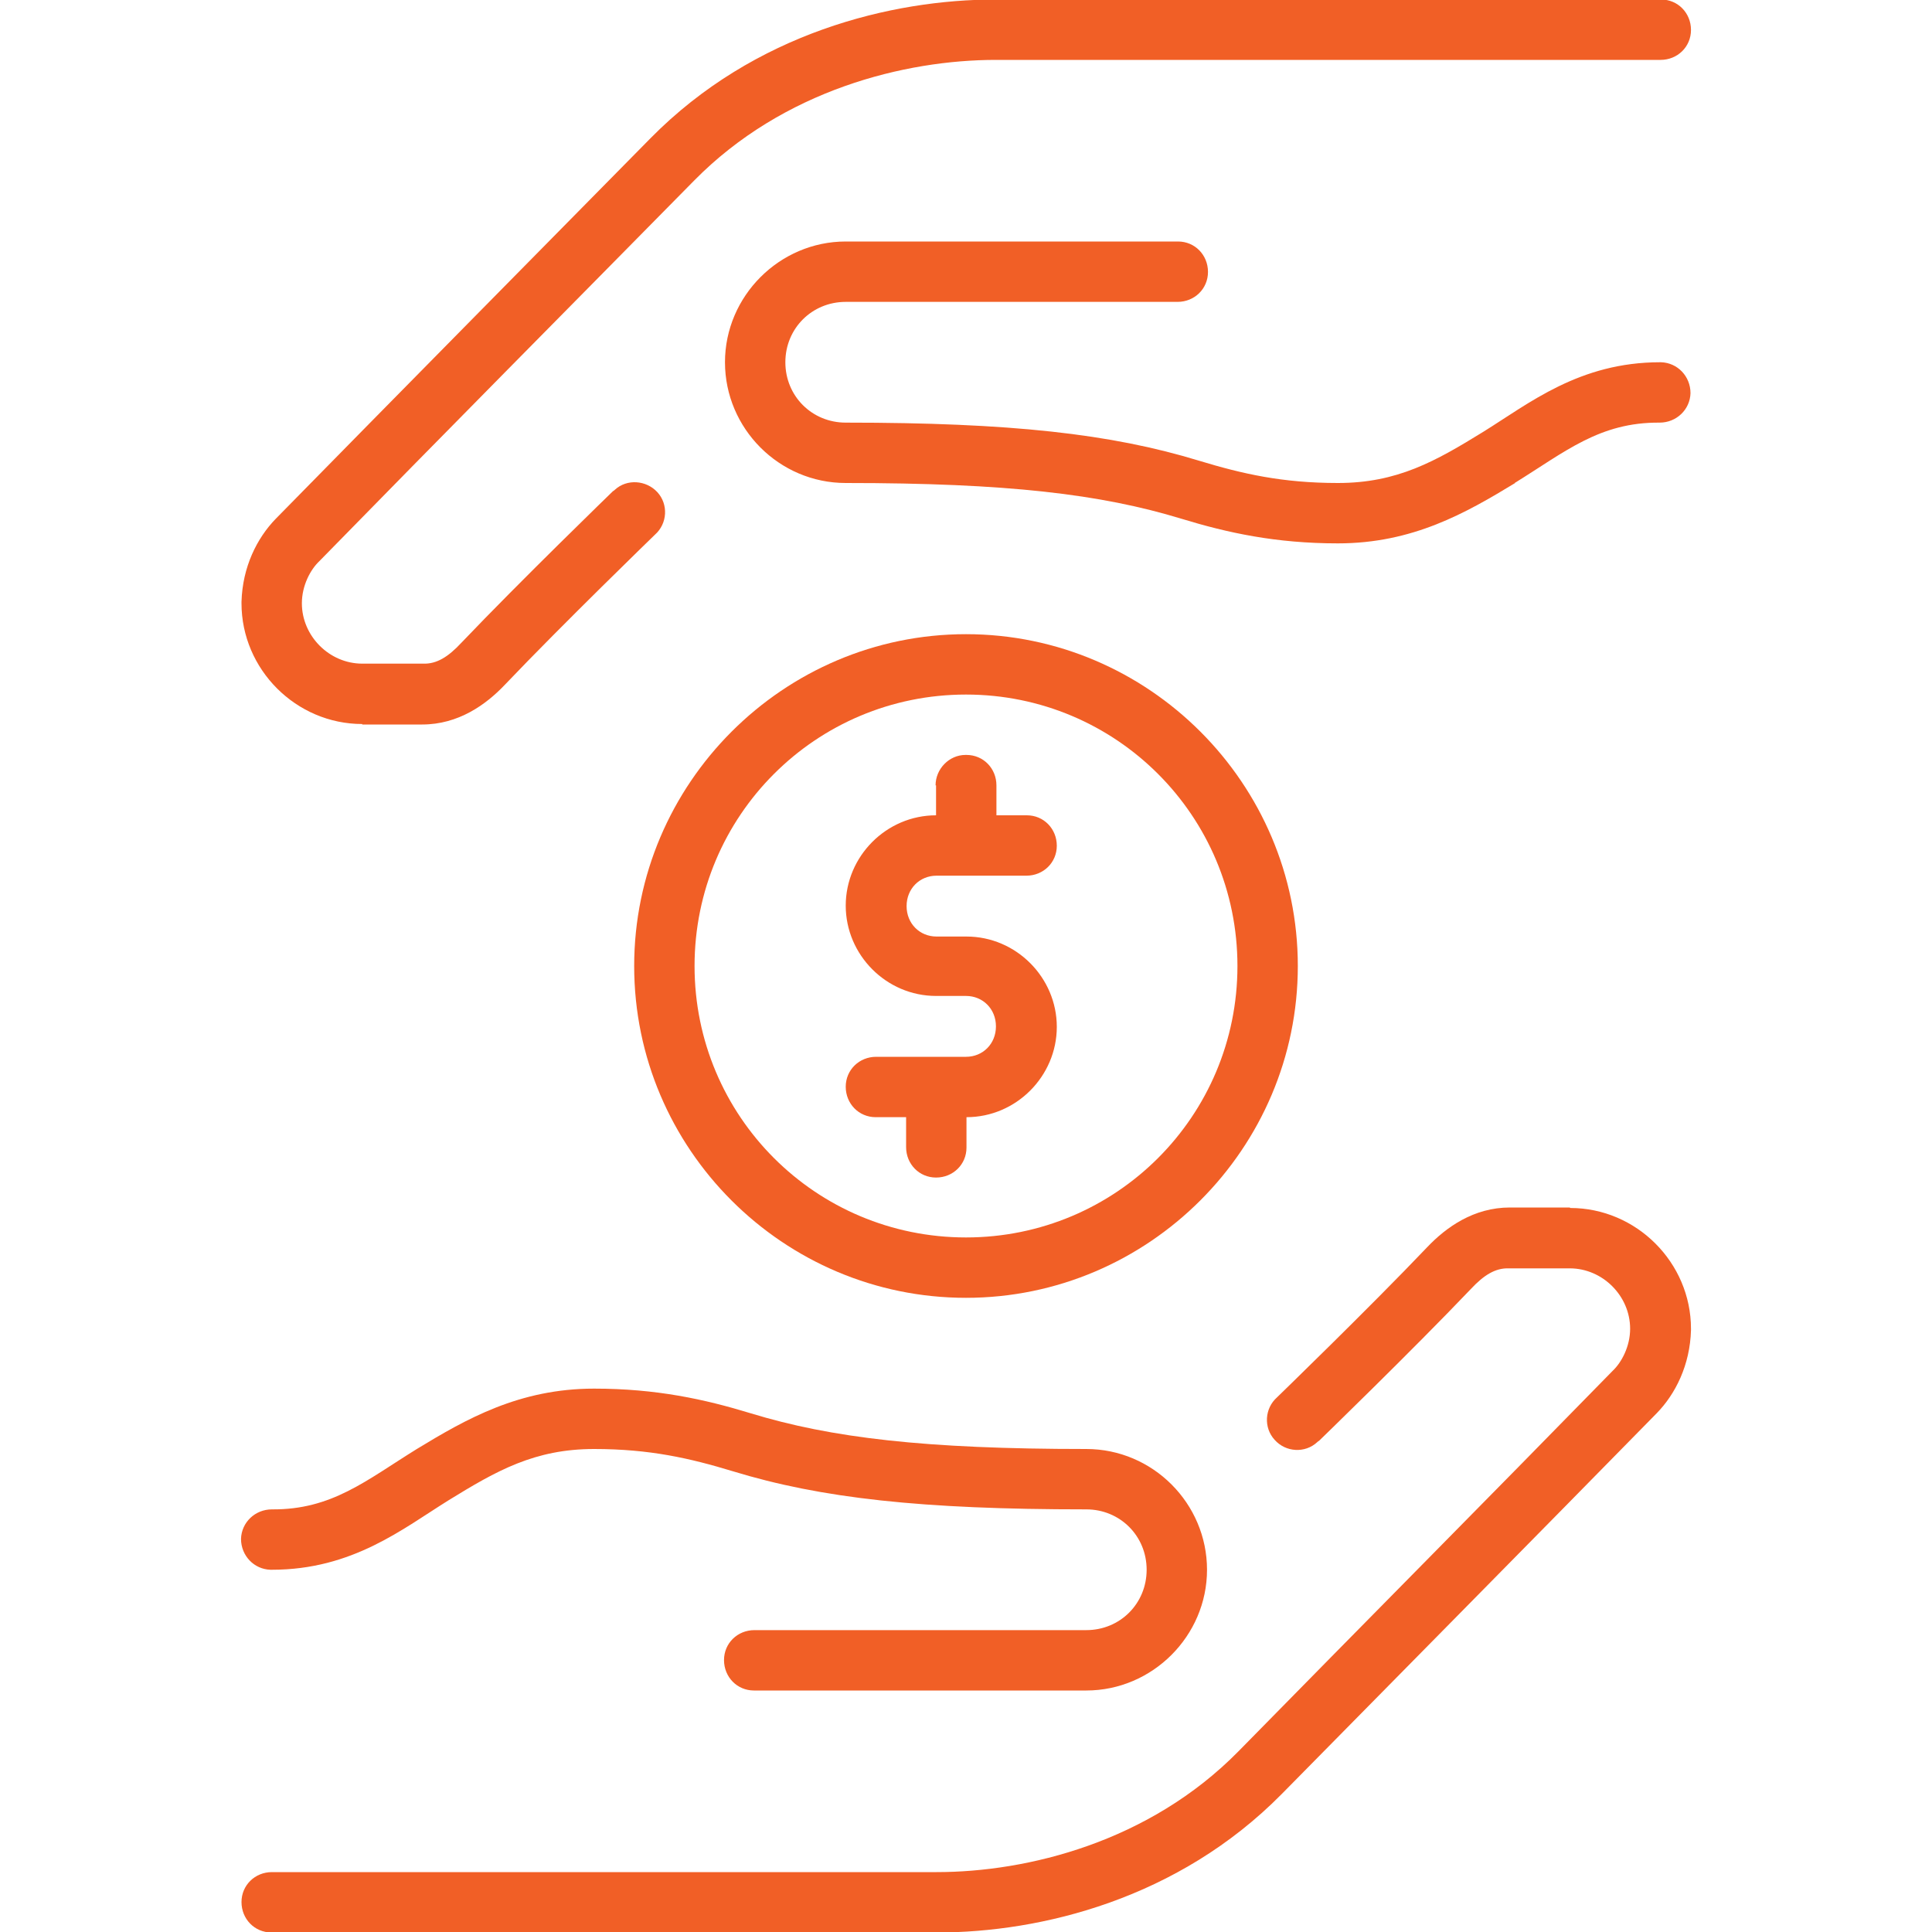
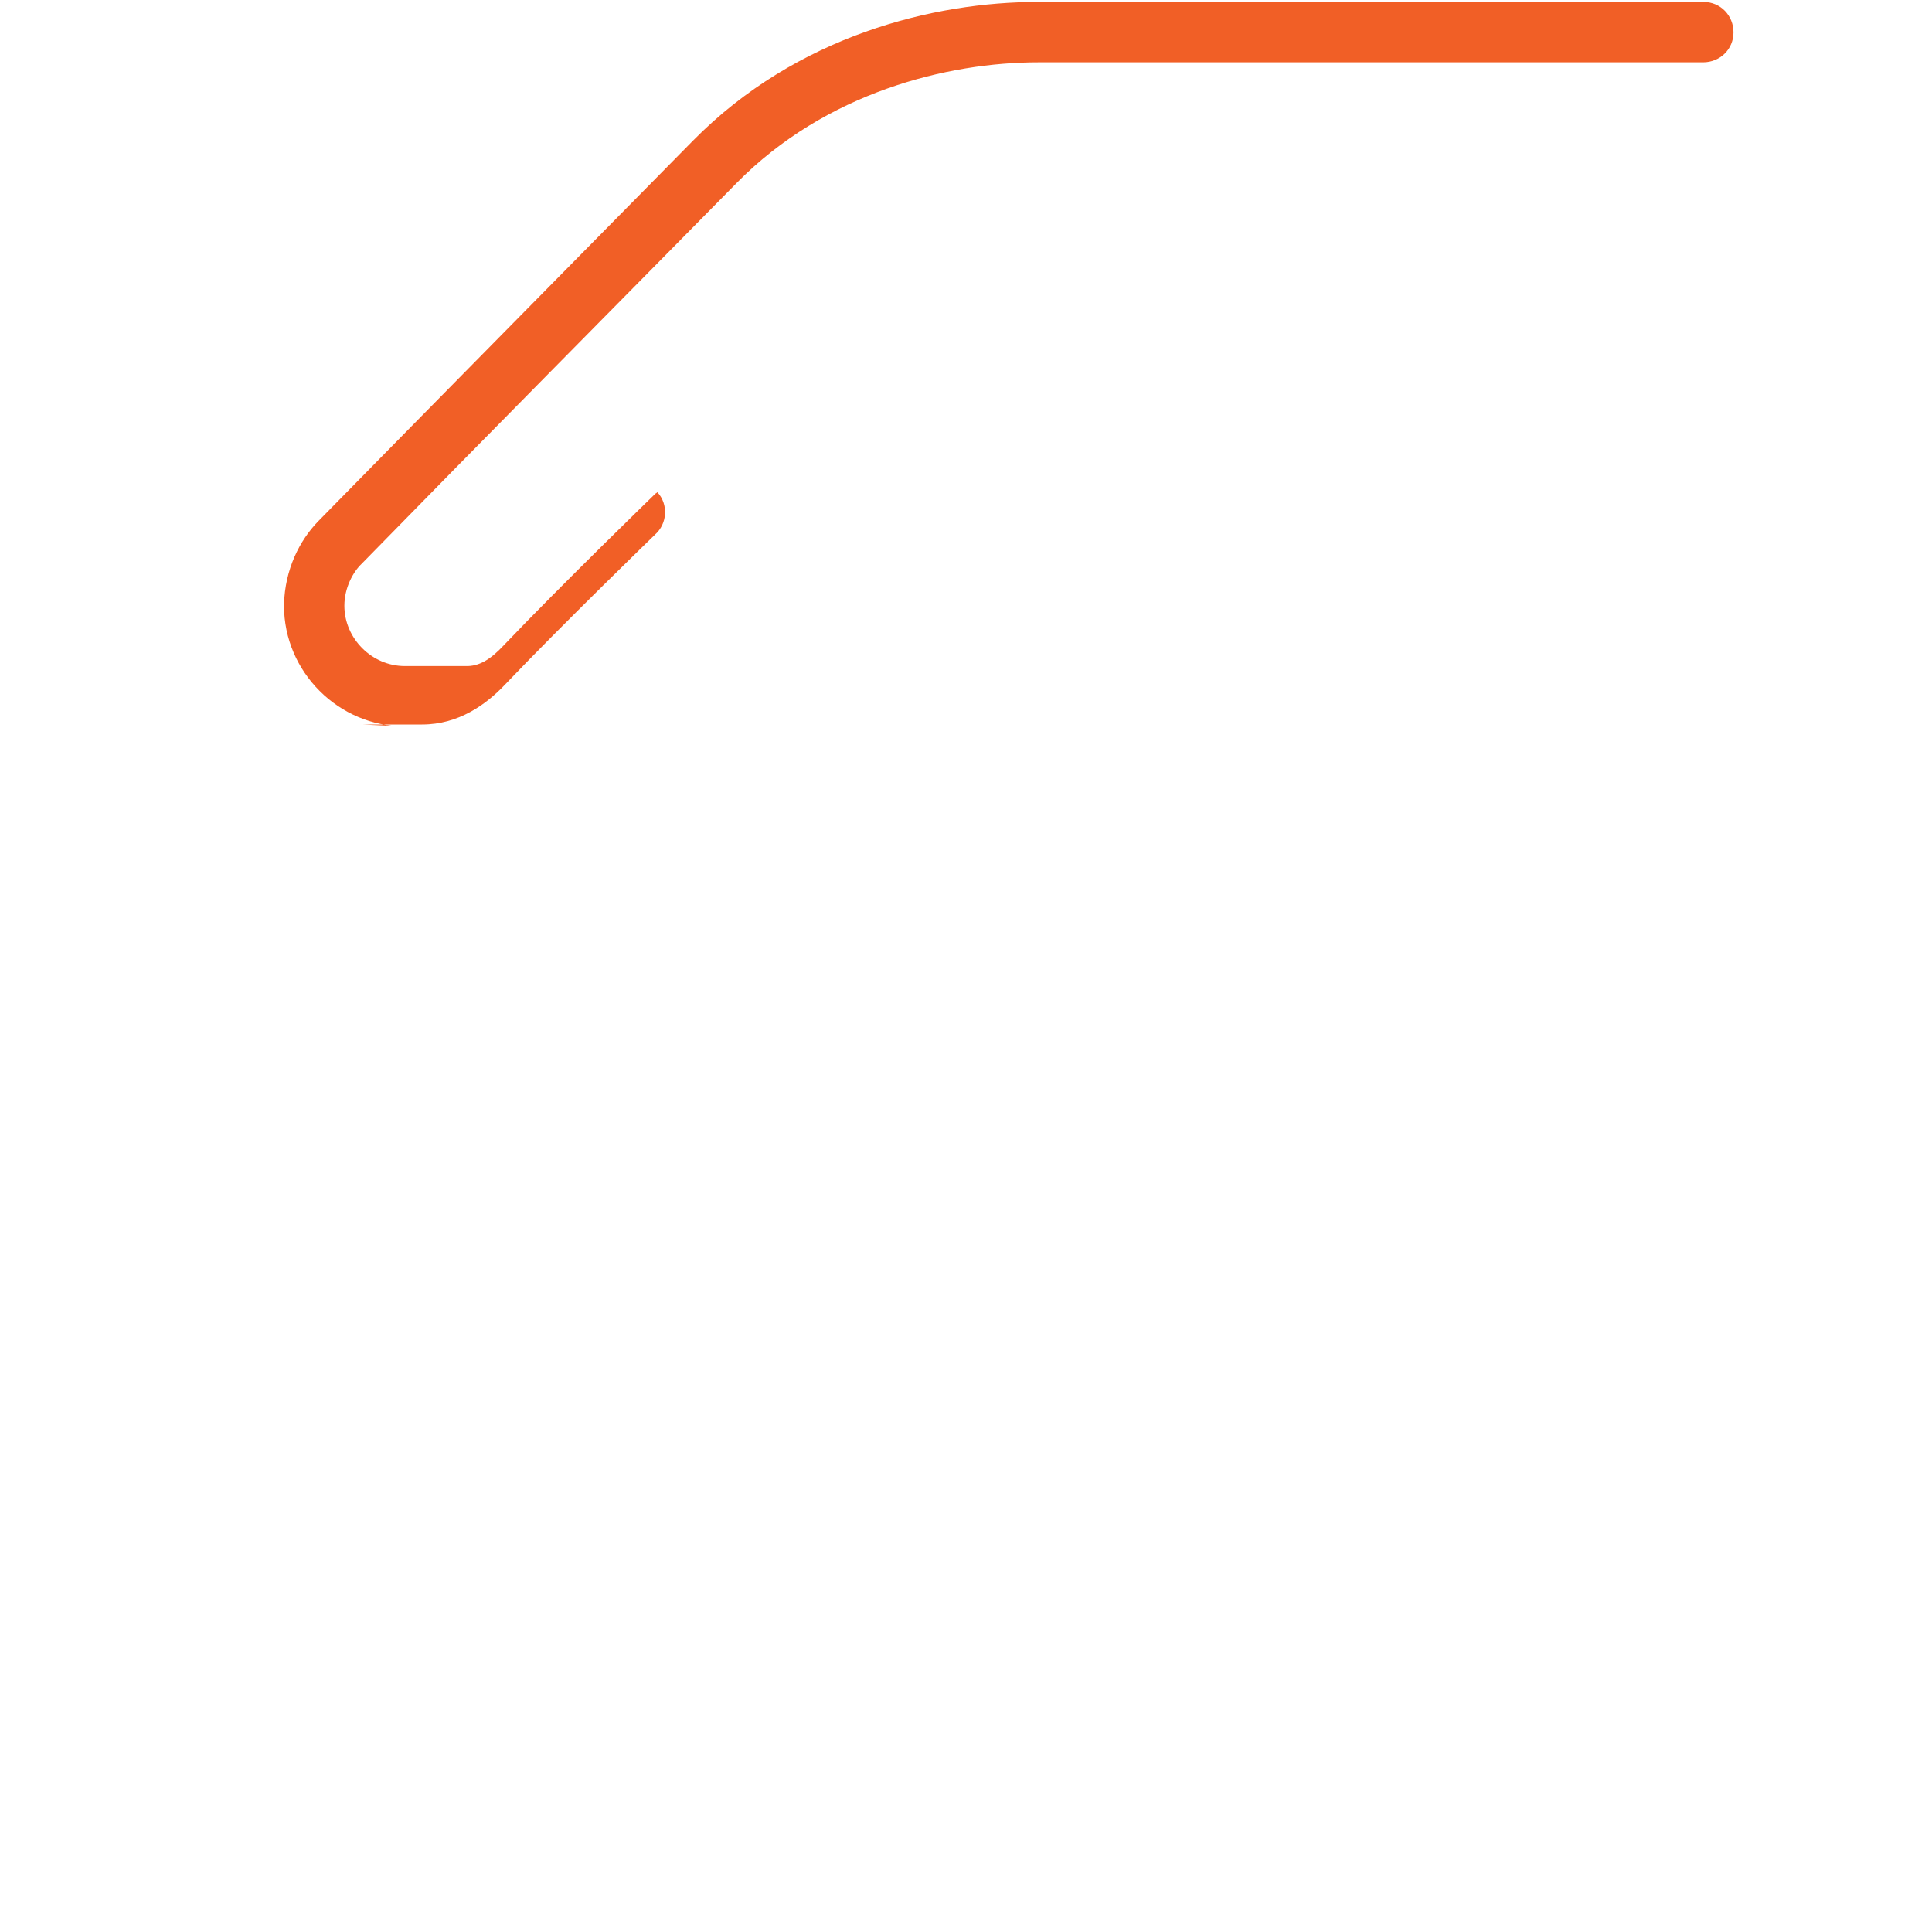
<svg xmlns="http://www.w3.org/2000/svg" id="Layer_2" viewBox="0 0 40 40">
  <defs>
    <style>
      .cls-1 {
        fill: none;
      }

      .cls-2 {
        fill: #f15f26;
      }

      .cls-3 {
        clip-path: url(#clippath);
      }
    </style>
    <clipPath id="clippath">
      <rect class="cls-1" width="40" height="40" />
    </clipPath>
  </defs>
  <g id="Layer_1-2" data-name="Layer_1">
    <g class="cls-3">
      <g>
-         <path class="cls-2" d="M19.38,16.26v.62c-1.03,0-1.87.85-1.87,1.87s.84,1.87,1.87,1.87h.62c.35,0,.62.27.62.63s-.27.63-.62.63h-1.86c-.35,0-.63.27-.63.62s.27.63.62.63h.63v.62c0,.35.27.63.62.63.35,0,.63-.27.63-.62h0v-.63c1.03,0,1.87-.85,1.87-1.87s-.84-1.87-1.87-1.87h-.62c-.35,0-.62-.27-.62-.63s.27-.63.62-.63h.61s0,0,0,0,0,0,0,0h1.25c.35,0,.63-.27.63-.62s-.27-.63-.62-.63h-.63v-.62c0-.35-.27-.63-.62-.63,0,0-.01,0-.02,0-.34,0-.62.29-.62.63Z" />
-         <path class="cls-2" d="M13.13,20c0,3.79,3.09,6.87,6.87,6.87s6.87-3.09,6.87-6.87-3.09-6.87-6.87-6.87-6.87,3.09-6.87,6.87ZM25.62,20c0,3.11-2.51,5.62-5.62,5.62s-5.62-2.51-5.62-5.62,2.51-5.62,5.62-5.62,5.62,2.51,5.62,5.62Z" />
-         <path class="cls-2" d="M7.5,15c1.25,0,.5,0,1.24,0,.75,0,1.32-.41,1.71-.82,1.19-1.25,3.11-3.11,3.11-3.11.26-.23.28-.63.05-.88s-.63-.28-.88-.05c-.01.01-.02.02-.04.03,0,0-1.92,1.86-3.14,3.14-.27.29-.51.44-.79.43-.74,0-.01,0-1.26,0-.68,0-1.25-.57-1.25-1.25,0-.37.18-.7.36-.87,2.57-2.63,5.17-5.25,7.76-7.88,1.85-1.88,4.37-2.5,6.25-2.5h13.76c.35,0,.63-.27.63-.62s-.27-.63-.62-.63h-13.78c-2.15,0-4.99.69-7.14,2.87-2.58,2.62-5.18,5.25-7.76,7.88-.39.4-.69,1-.71,1.72h0v.03c0,1.37,1.13,2.5,2.5,2.5Z" />
-         <path class="cls-2" d="M31.36,10c1.05-.65,1.76-1.26,3-1.25.35,0,.63-.27.64-.61,0-.35-.27-.63-.61-.64,0,0-.01,0-.02,0h0c-1.67,0-2.71.85-3.66,1.44-.99.61-1.78,1.06-3.01,1.06-1.15,0-1.98-.19-2.87-.46-1.83-.56-3.91-.79-7.32-.79,0,0,0,0,0,0h0c-.7,0-1.25-.55-1.25-1.25s.55-1.25,1.25-1.25h6.87c.35,0,.63-.27.63-.62,0-.35-.27-.63-.62-.63h-6.88c-1.37,0-2.5,1.13-2.5,2.5s1.12,2.5,2.5,2.5c0,0,0,0,0,0h0c3.34,0,5.28.23,6.95.74.95.29,1.95.51,3.24.51,1.55,0,2.65-.63,3.67-1.25Z" />
-         <path class="cls-2" d="M32.5,25c-1.25,0-.5,0-1.24,0-.75,0-1.32.41-1.71.82-1.19,1.25-3.11,3.11-3.11,3.11-.26.23-.28.63-.05.88.23.26.63.28.88.05.01-.01.02-.02.04-.03,0,0,1.92-1.86,3.14-3.14.27-.29.51-.44.79-.43.74,0,.01,0,1.26,0,.68,0,1.25.57,1.25,1.25,0,.37-.18.7-.36.87-2.57,2.63-5.17,5.25-7.75,7.88-1.85,1.88-4.37,2.5-6.25,2.5H5.63c-.35,0-.63.27-.63.62,0,.35.27.63.62.63h13.78c2.15,0,4.99-.69,7.14-2.87,2.58-2.62,5.18-5.25,7.76-7.88.39-.4.69-1,.71-1.72h0s0-.02,0-.03c0-1.37-1.13-2.5-2.5-2.5Z" />
-         <path class="cls-2" d="M5.61,32.5s.01,0,.02,0h0c1.67,0,2.71-.85,3.66-1.44.99-.61,1.78-1.06,3.01-1.06,1.15,0,1.98.19,2.87.46,1.83.56,3.91.79,7.32.79,0,0,0,0,0,0h0c.7,0,1.25.55,1.25,1.25s-.55,1.25-1.25,1.25h-6.87c-.35,0-.63.27-.63.62s.27.63.62.63h6.88c1.37,0,2.5-1.13,2.5-2.5s-1.12-2.5-2.5-2.5c0,0,0,0,0,0h0c-3.34,0-5.28-.23-6.95-.74-.95-.29-1.95-.51-3.24-.51-1.55,0-2.65.63-3.67,1.25-1.05.65-1.76,1.26-3,1.25-.35,0-.63.27-.64.61,0,.35.27.63.61.64Z" />
+         <path class="cls-2" d="M7.5,15c1.25,0,.5,0,1.24,0,.75,0,1.32-.41,1.71-.82,1.19-1.25,3.11-3.11,3.11-3.11.26-.23.28-.63.05-.88c-.01.01-.02.02-.04.03,0,0-1.92,1.86-3.14,3.14-.27.29-.51.44-.79.43-.74,0-.01,0-1.26,0-.68,0-1.25-.57-1.25-1.25,0-.37.18-.7.36-.87,2.57-2.63,5.17-5.25,7.76-7.88,1.85-1.88,4.37-2.5,6.25-2.5h13.76c.35,0,.63-.27.63-.62s-.27-.63-.62-.63h-13.78c-2.15,0-4.99.69-7.14,2.87-2.58,2.62-5.18,5.25-7.76,7.88-.39.4-.69,1-.71,1.72h0v.03c0,1.37,1.13,2.5,2.5,2.5Z" />
      </g>
    </g>
  </g>
</svg>